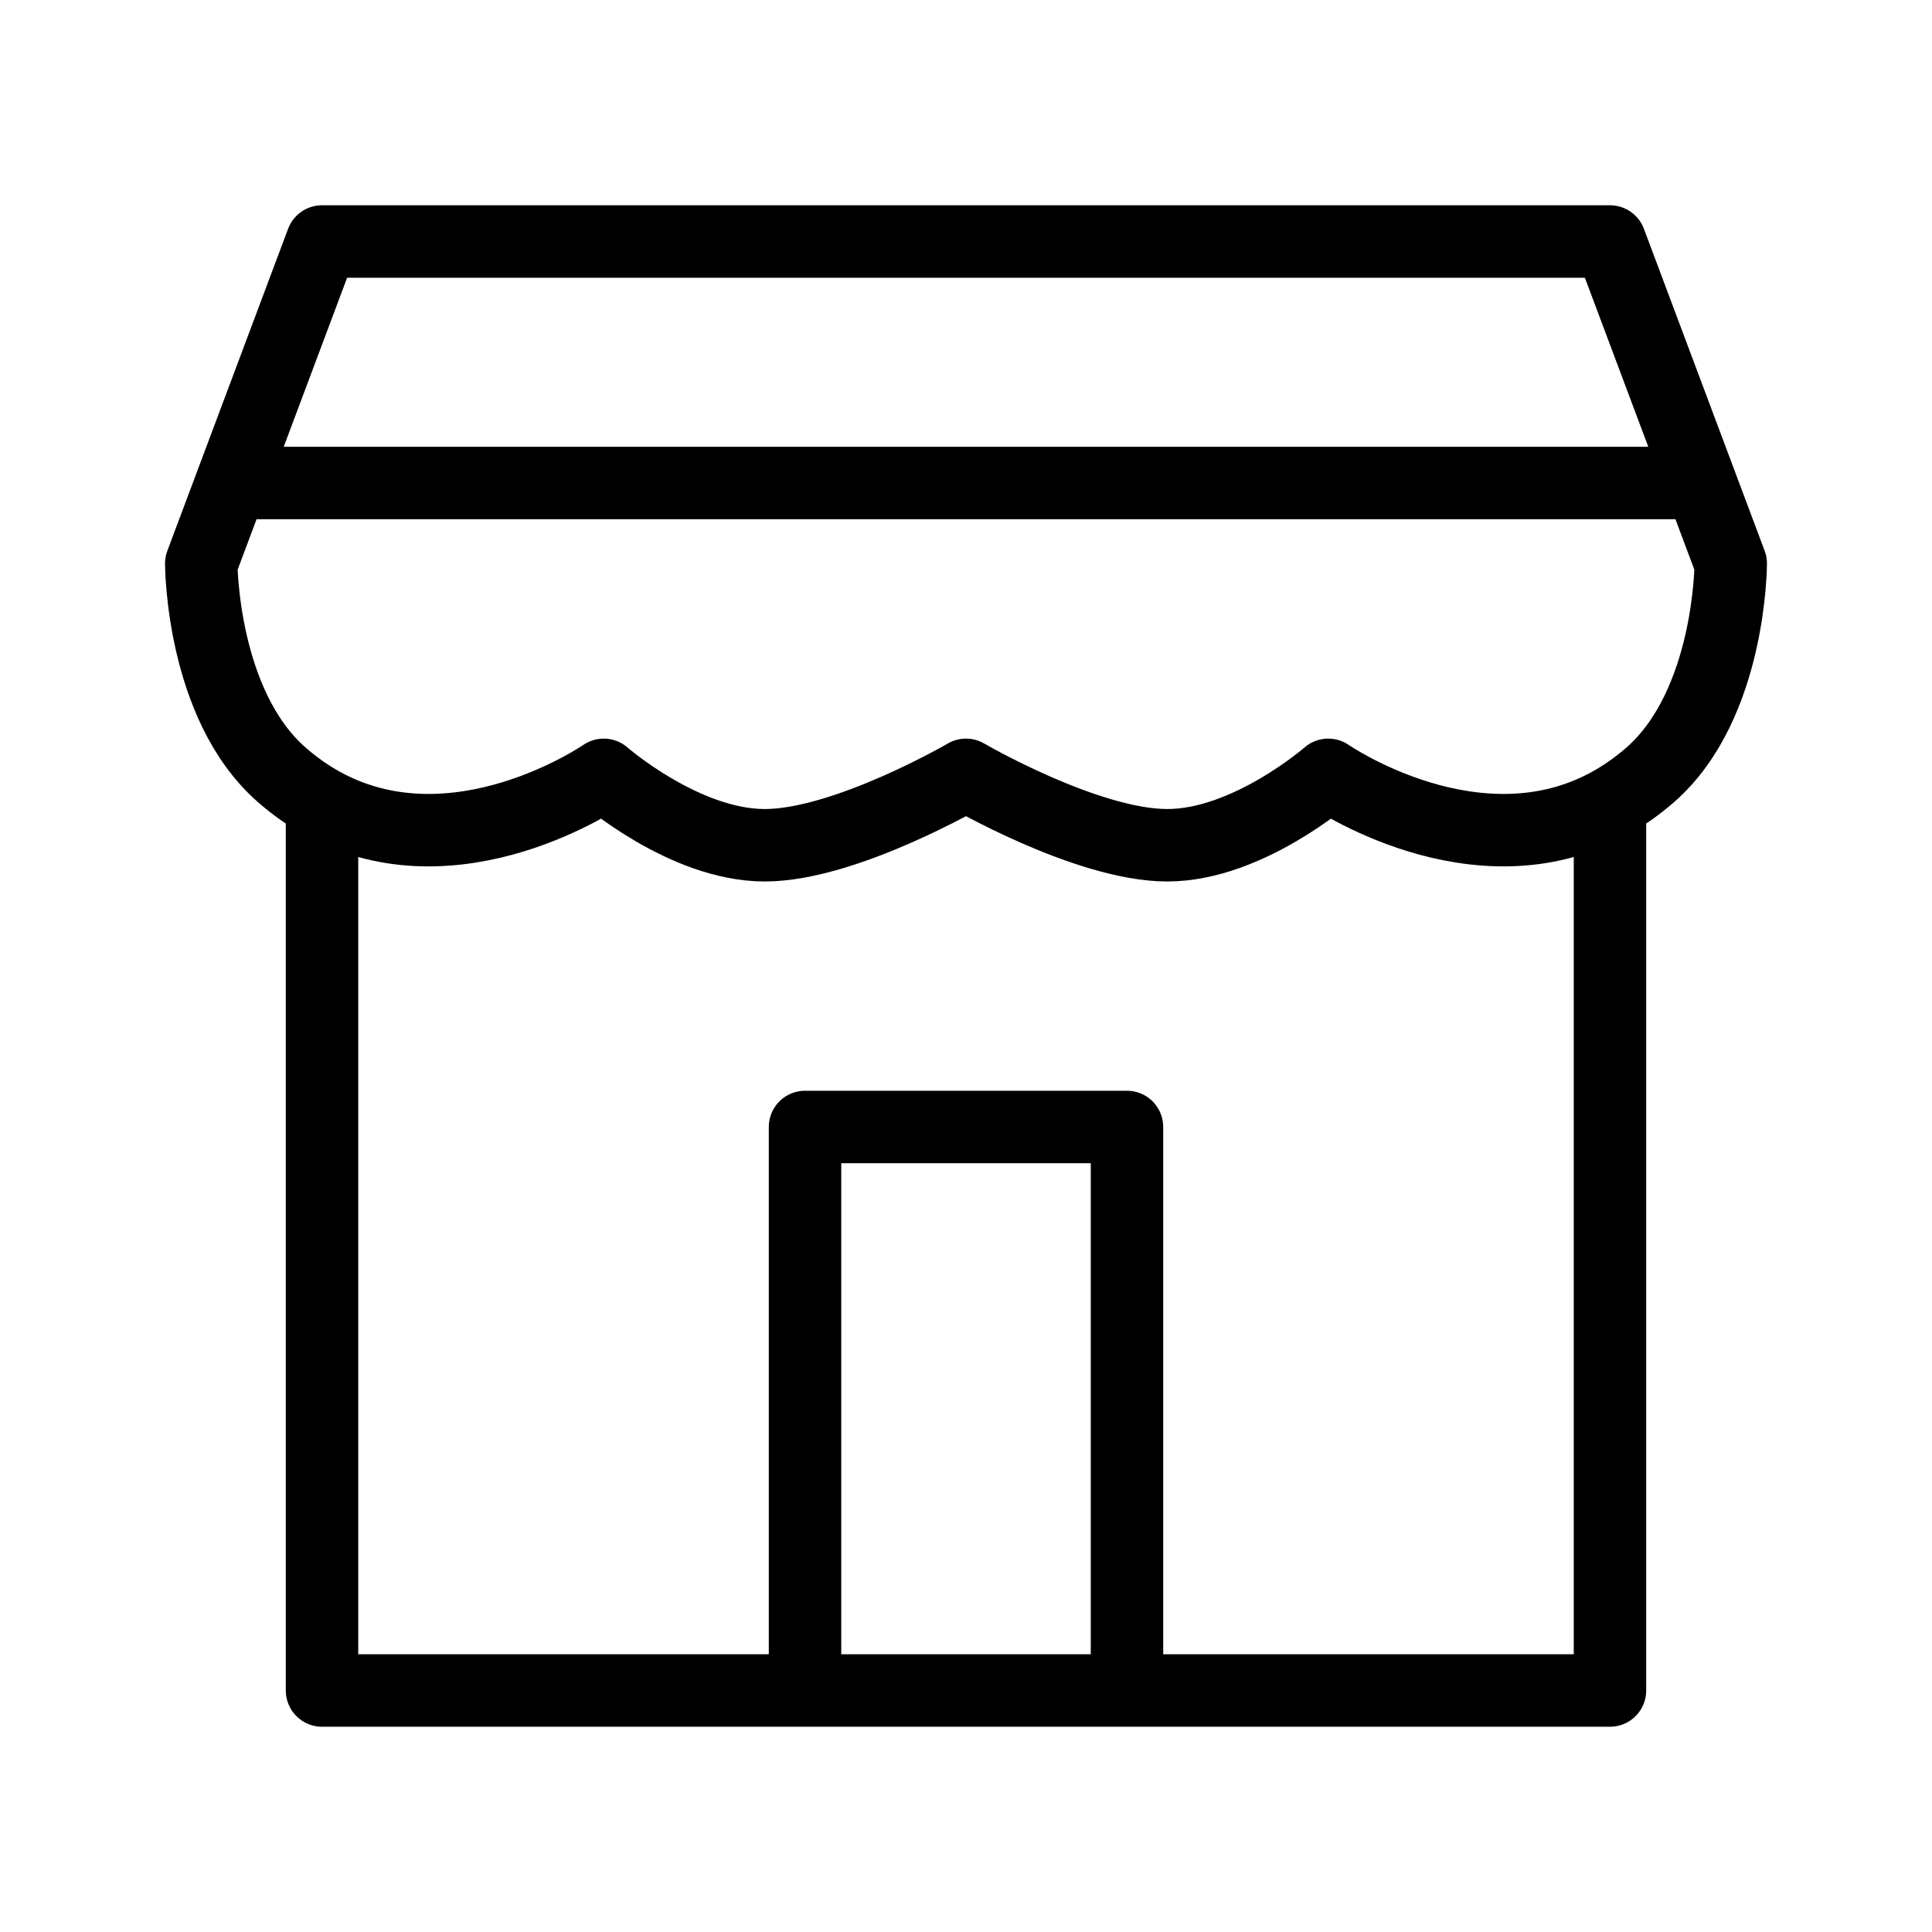
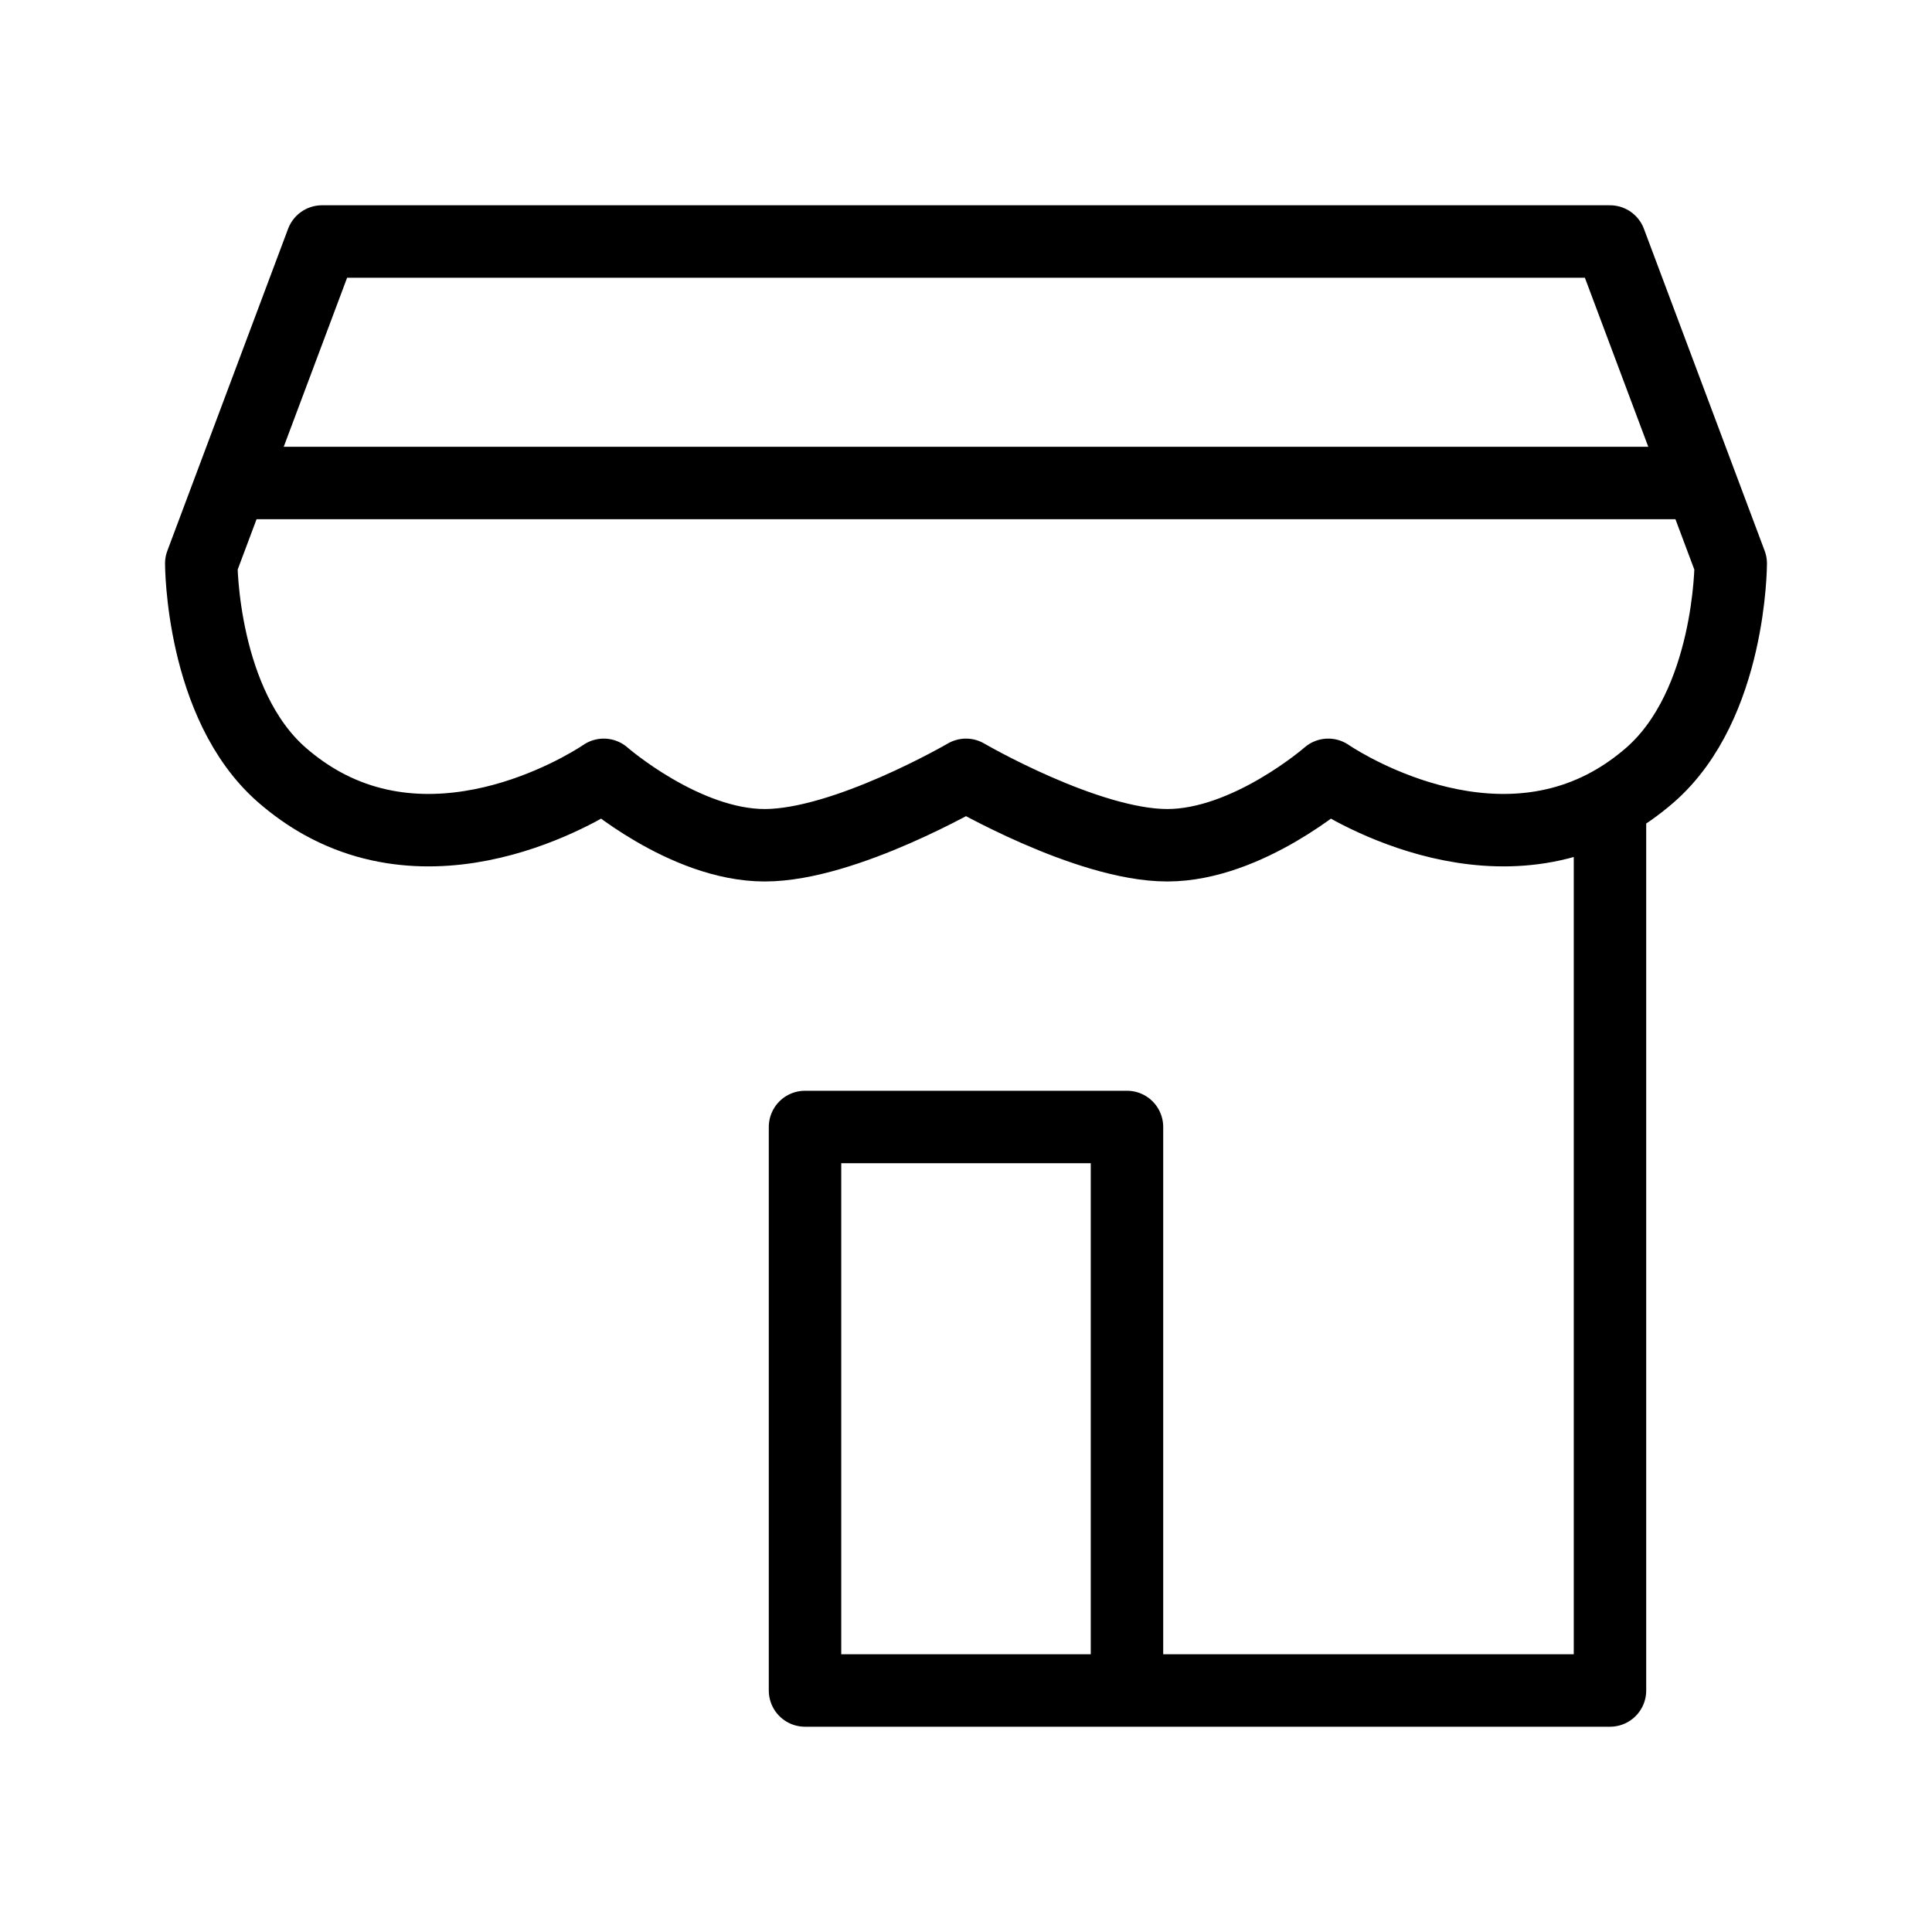
<svg xmlns="http://www.w3.org/2000/svg" fill="none" viewBox="0 0 40 40" height="40" width="40">
-   <path stroke-linejoin="round" stroke-linecap="round" stroke-width="1.5" stroke="black" d="M35.208 10L33.333 5H6.667L4.792 10M35.208 10L35.833 11.667C35.833 11.667 35.833 14.583 34.167 16.042C33.894 16.28 33.615 16.474 33.333 16.631M35.208 10H4.792M4.792 10L4.167 11.667C4.167 11.667 4.167 14.583 5.833 16.042C6.106 16.28 6.385 16.474 6.667 16.631M33.333 16.631C30.564 18.165 27.5 16.042 27.5 16.042C27.5 16.042 25.833 17.5 24.167 17.5C22.5 17.5 20 16.042 20 16.042C20 16.042 17.5 17.5 15.833 17.5C14.167 17.5 12.5 16.042 12.5 16.042C12.5 16.042 9.436 18.165 6.667 16.631M33.333 16.631V35H23.333M6.667 16.631V35H16.667M16.667 35V23.333H23.333V35M16.667 35H23.333" />
+   <path stroke-linejoin="round" stroke-linecap="round" stroke-width="1.5" stroke="black" d="M35.208 10L33.333 5H6.667L4.792 10M35.208 10L35.833 11.667C35.833 11.667 35.833 14.583 34.167 16.042C33.894 16.28 33.615 16.474 33.333 16.631M35.208 10H4.792M4.792 10L4.167 11.667C4.167 11.667 4.167 14.583 5.833 16.042C6.106 16.28 6.385 16.474 6.667 16.631M33.333 16.631C30.564 18.165 27.5 16.042 27.5 16.042C27.5 16.042 25.833 17.5 24.167 17.5C22.5 17.5 20 16.042 20 16.042C20 16.042 17.5 17.5 15.833 17.5C14.167 17.5 12.5 16.042 12.5 16.042C12.5 16.042 9.436 18.165 6.667 16.631M33.333 16.631V35H23.333V35H16.667M16.667 35V23.333H23.333V35M16.667 35H23.333" />
</svg>